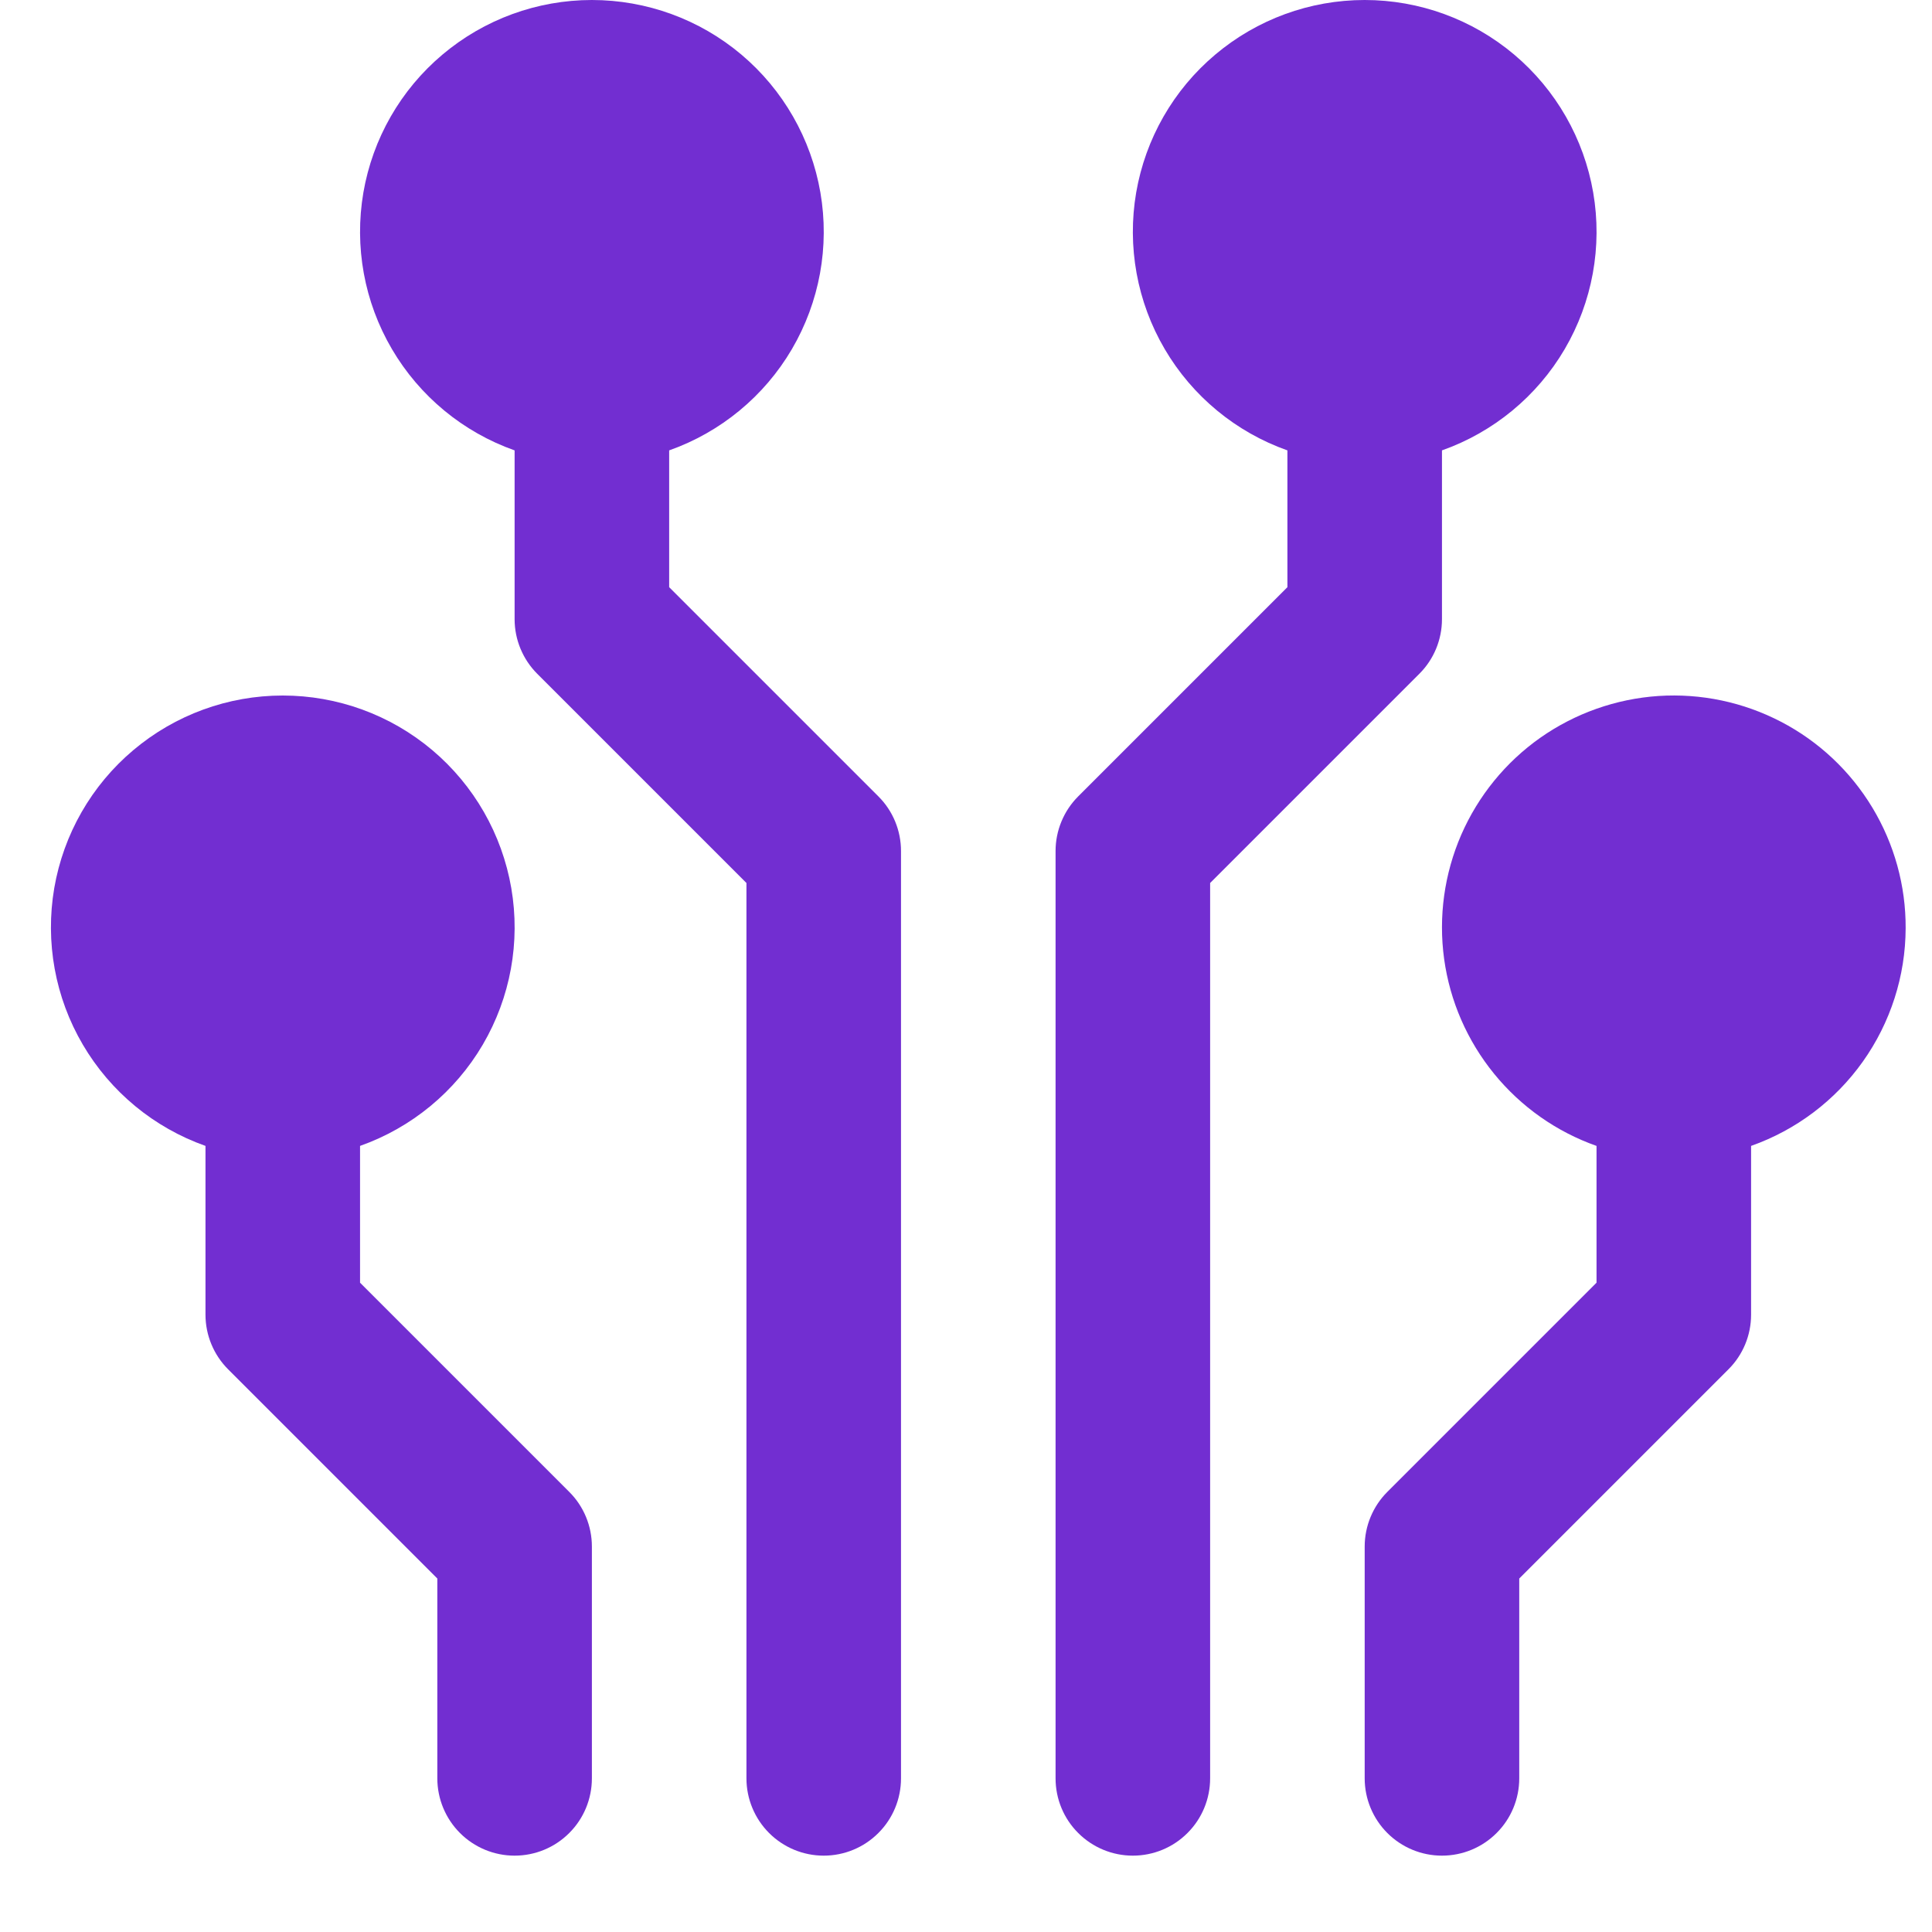
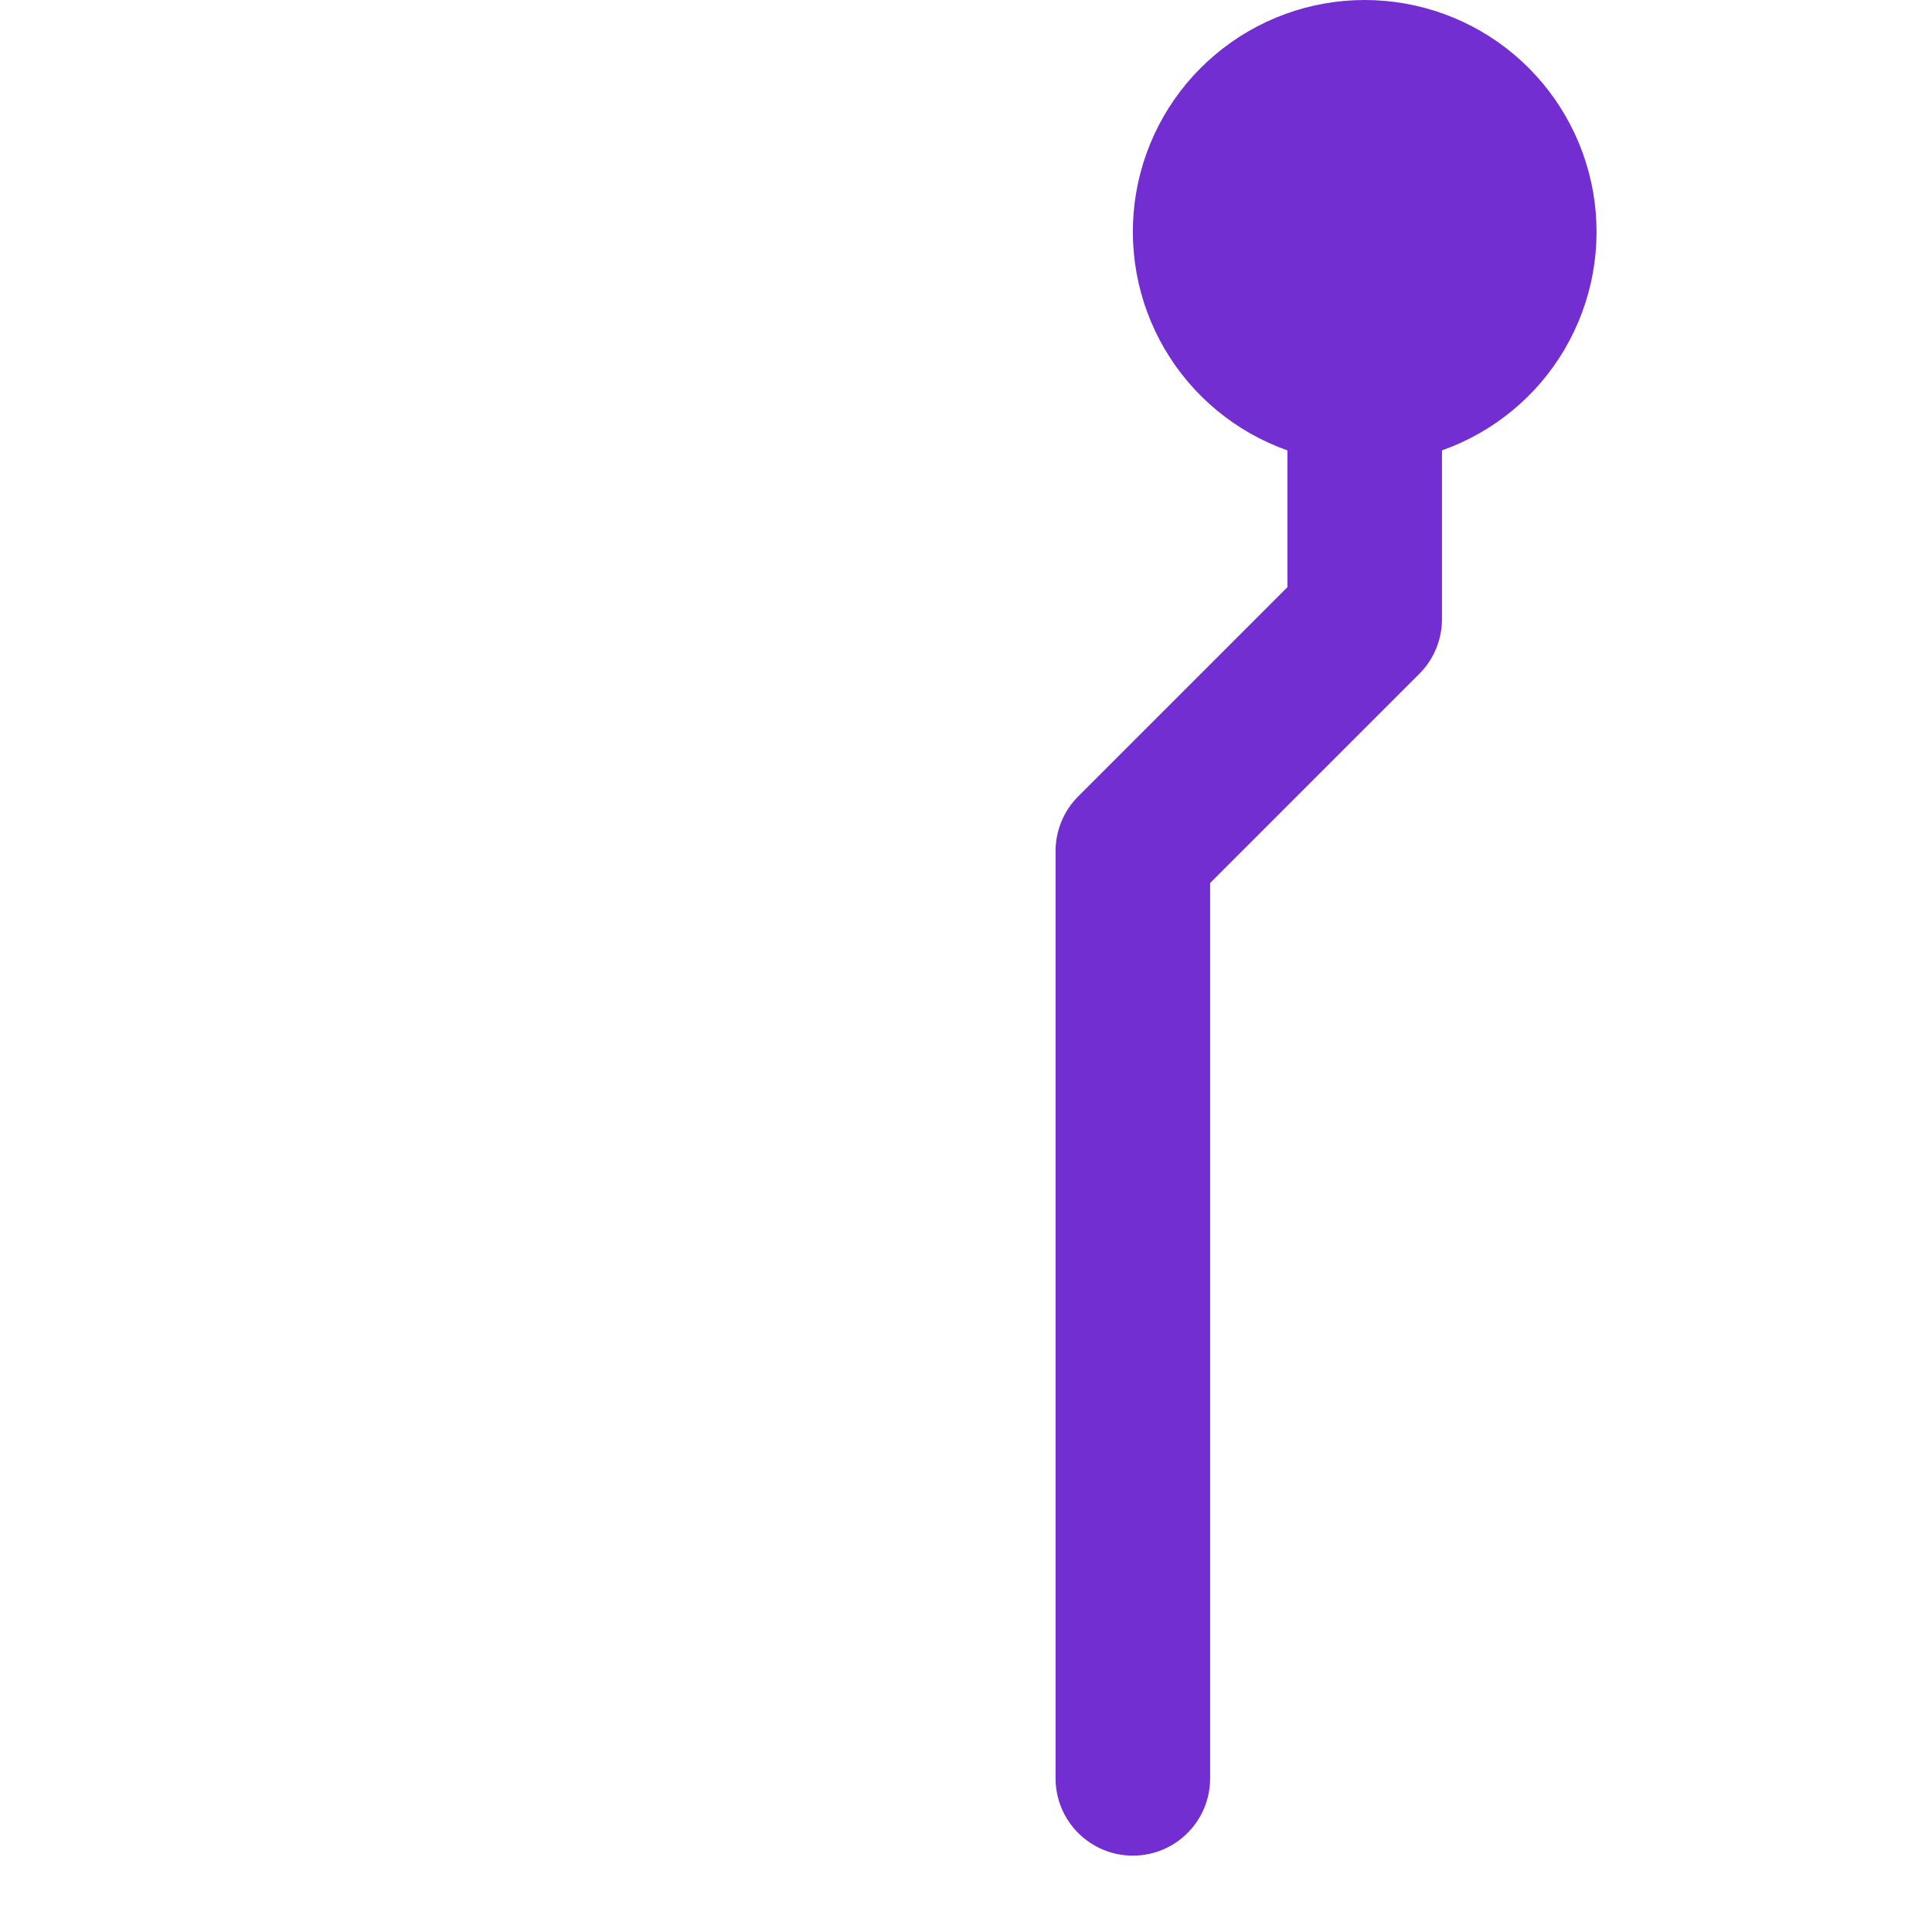
<svg xmlns="http://www.w3.org/2000/svg" width="25" height="25" viewBox="0 0 25 25" fill="none">
-   <path d="M8.659 7.598V5.828C9.326 5.592 9.889 5.128 10.247 4.518C10.605 3.907 10.736 3.19 10.616 2.492C10.496 1.795 10.134 1.162 9.593 0.706C9.052 0.25 8.367 -0 7.659 -0C6.952 -0 6.267 0.25 5.726 0.706C5.184 1.162 4.822 1.795 4.702 2.492C4.583 3.19 4.713 3.907 5.072 4.518C5.43 5.128 5.992 5.592 6.659 5.828V8.012C6.659 8.277 6.765 8.532 6.952 8.719L9.659 11.426V23.012C9.659 23.277 9.765 23.532 9.952 23.719C10.14 23.907 10.394 24.012 10.659 24.012C10.924 24.012 11.179 23.907 11.366 23.719C11.554 23.532 11.659 23.277 11.659 23.012V11.012C11.659 10.747 11.554 10.492 11.366 10.305L8.659 7.598Z" fill="#722ED1" />
-   <path d="M4.659 16.598V14.828C5.326 14.592 5.889 14.128 6.247 13.518C6.605 12.907 6.736 12.19 6.616 11.492C6.496 10.795 6.134 10.162 5.593 9.706C5.052 9.25 4.367 9 3.659 9C2.951 9 2.267 9.25 1.726 9.706C1.184 10.162 0.822 10.795 0.702 11.492C0.583 12.19 0.713 12.907 1.072 13.518C1.43 14.128 1.992 14.592 2.659 14.828V17.012C2.659 17.277 2.765 17.532 2.952 17.719L5.659 20.426V23.012C5.659 23.277 5.765 23.532 5.952 23.719C6.14 23.907 6.394 24.012 6.659 24.012C6.924 24.012 7.179 23.907 7.366 23.719C7.554 23.532 7.659 23.277 7.659 23.012V20.012C7.659 19.747 7.554 19.492 7.366 19.305L4.659 16.598Z" fill="#722ED1" />
  <path d="M18.659 8.012V5.828C19.326 5.592 19.889 5.128 20.247 4.518C20.605 3.907 20.736 3.19 20.616 2.492C20.496 1.795 20.134 1.162 19.593 0.706C19.052 0.25 18.367 -0 17.659 -0C16.951 -0 16.267 0.25 15.726 0.706C15.184 1.162 14.822 1.795 14.702 2.492C14.583 3.19 14.713 3.907 15.072 4.518C15.43 5.128 15.992 5.592 16.659 5.828V7.598L13.952 10.305C13.765 10.492 13.659 10.747 13.659 11.012V23.012C13.659 23.277 13.764 23.532 13.952 23.719C14.14 23.907 14.394 24.012 14.659 24.012C14.924 24.012 15.179 23.907 15.366 23.719C15.554 23.532 15.659 23.277 15.659 23.012V11.426L18.366 8.719C18.554 8.532 18.659 8.277 18.659 8.012Z" fill="#722ED1" />
-   <path d="M24.659 12.012C24.662 11.461 24.512 10.921 24.228 10.45C23.943 9.978 23.535 9.594 23.047 9.34C22.558 9.085 22.01 8.97 21.46 9.006C20.911 9.043 20.382 9.23 19.932 9.546C19.482 9.863 19.128 10.298 18.908 10.803C18.689 11.308 18.612 11.863 18.687 12.409C18.762 12.954 18.986 13.468 19.334 13.895C19.682 14.322 20.14 14.645 20.659 14.828V16.598L17.952 19.305C17.765 19.492 17.659 19.747 17.659 20.012V23.012C17.659 23.277 17.765 23.532 17.952 23.719C18.14 23.907 18.394 24.012 18.659 24.012C18.924 24.012 19.179 23.907 19.366 23.719C19.554 23.532 19.659 23.277 19.659 23.012V20.426L22.366 17.719C22.554 17.532 22.659 17.277 22.659 17.012V14.828C23.242 14.622 23.747 14.241 24.105 13.737C24.463 13.233 24.657 12.63 24.659 12.012Z" fill="#722ED1" />
</svg>